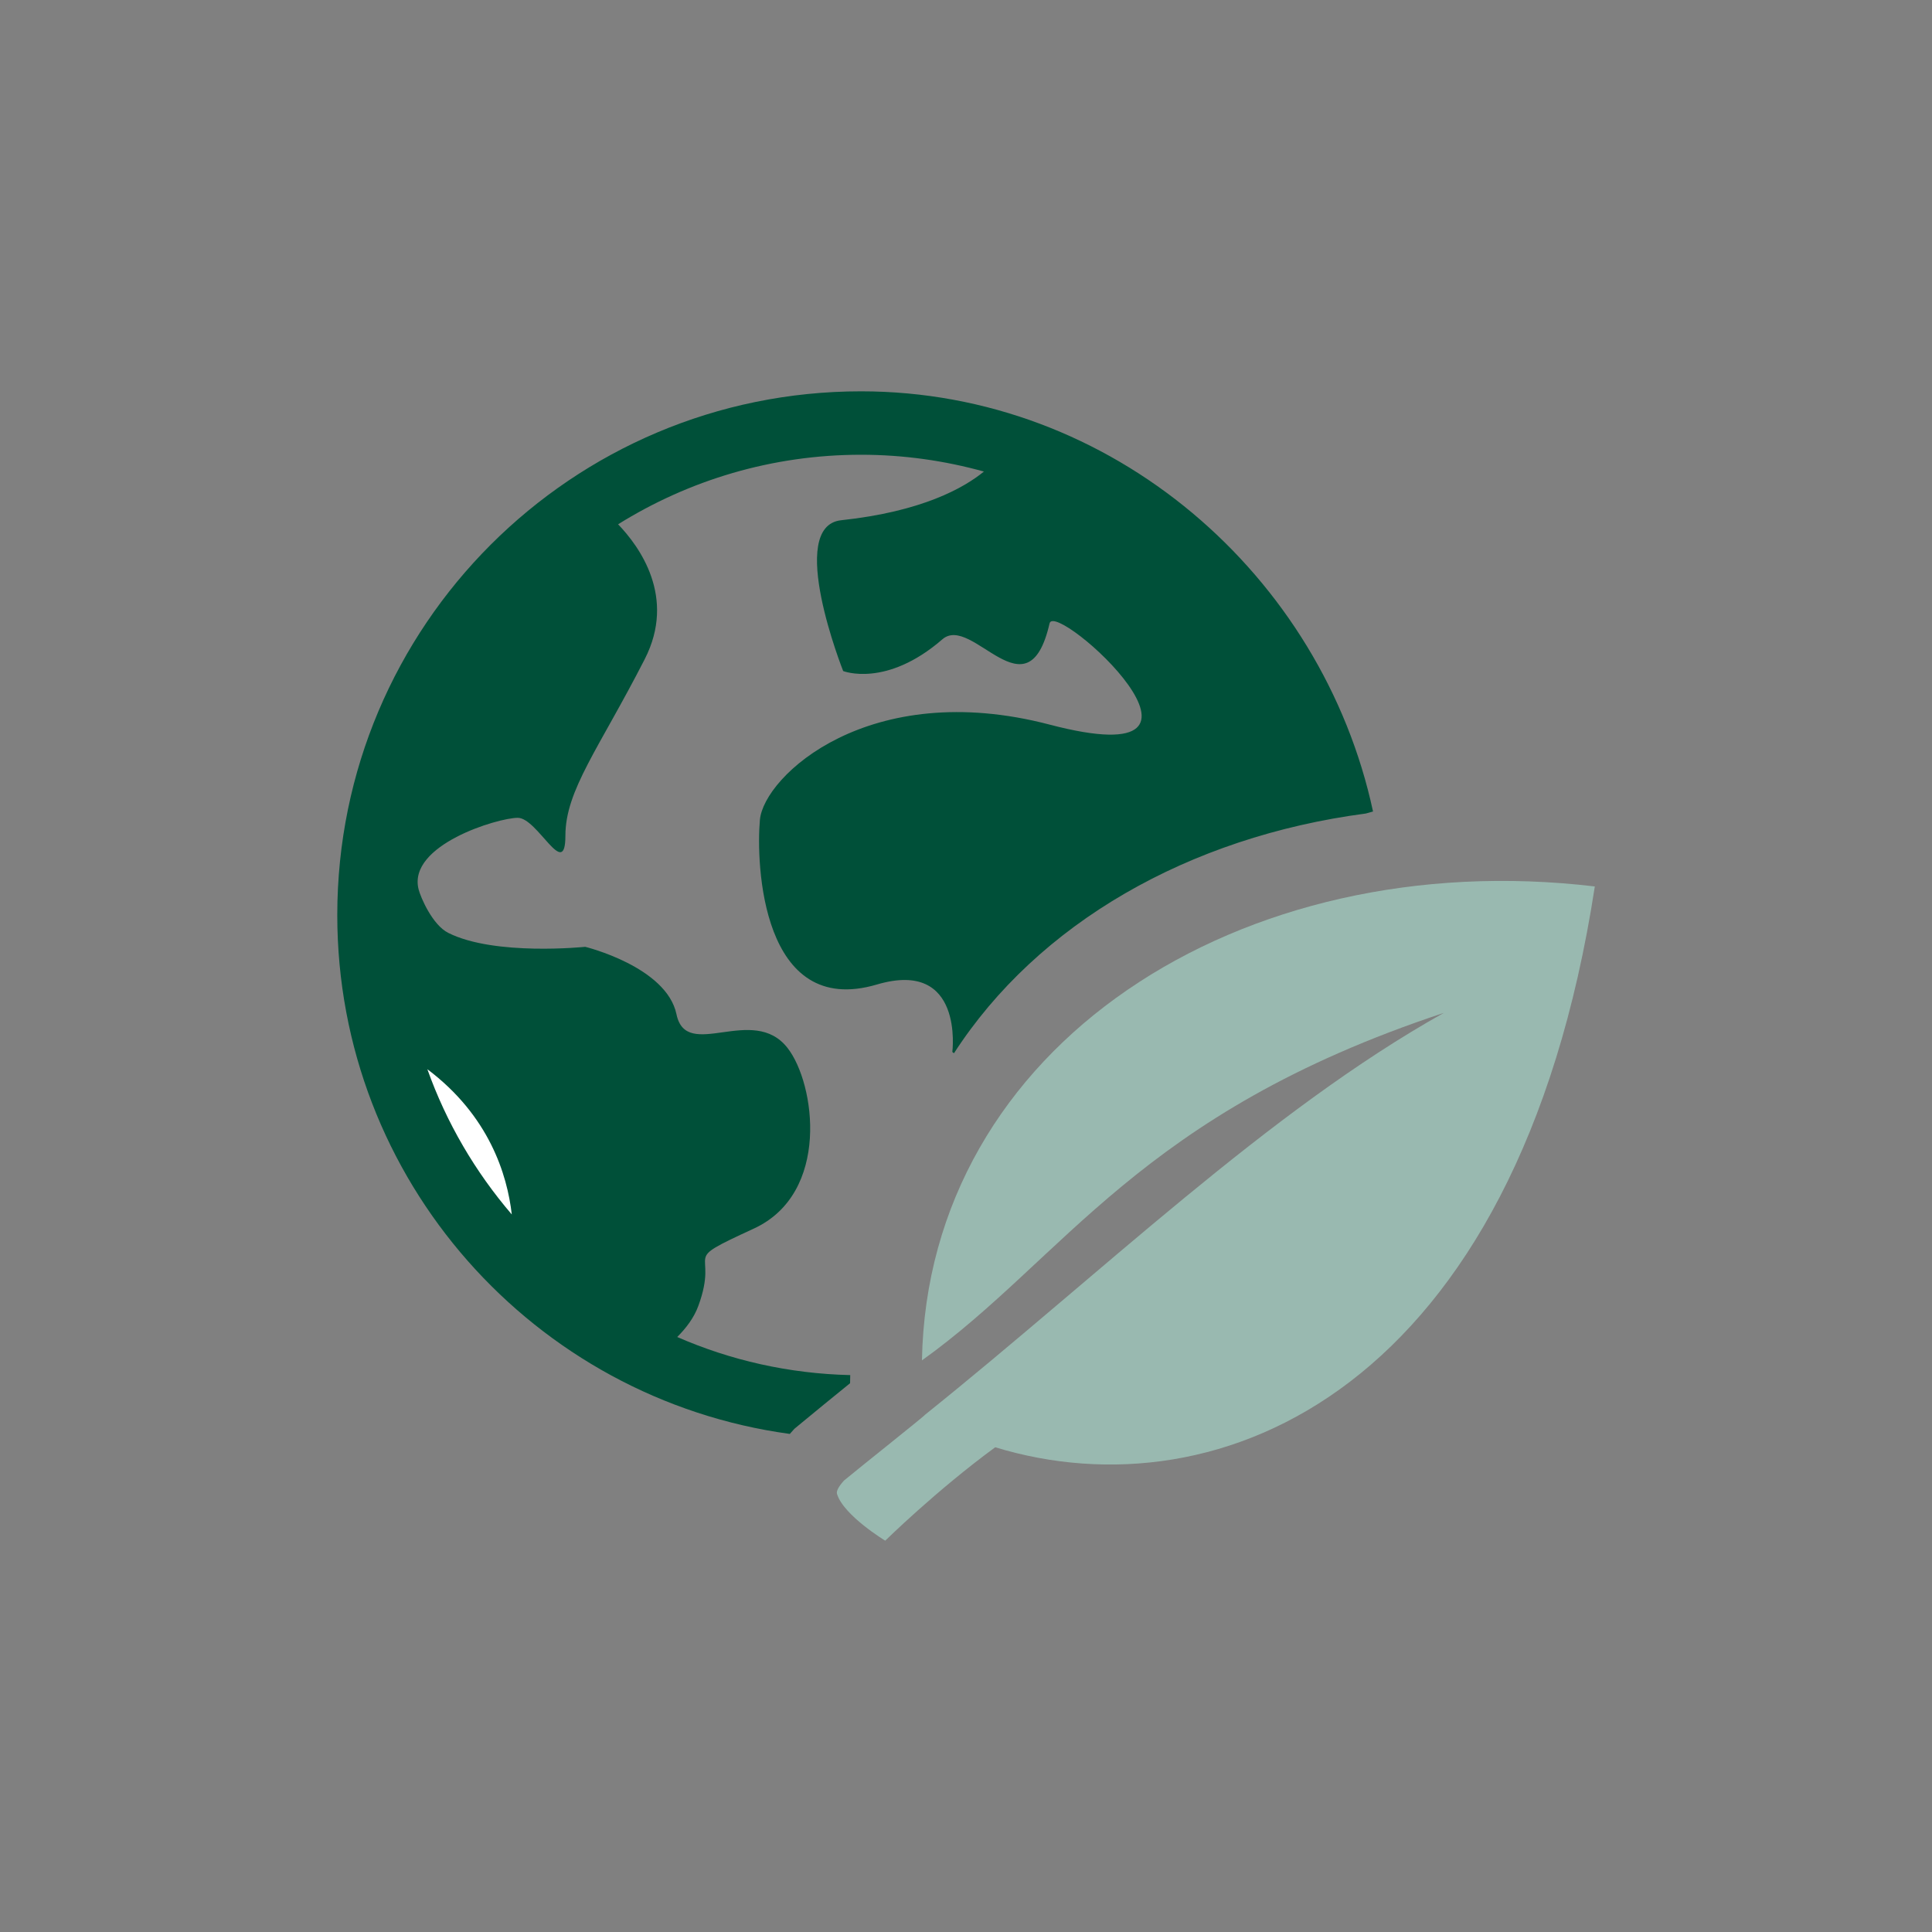
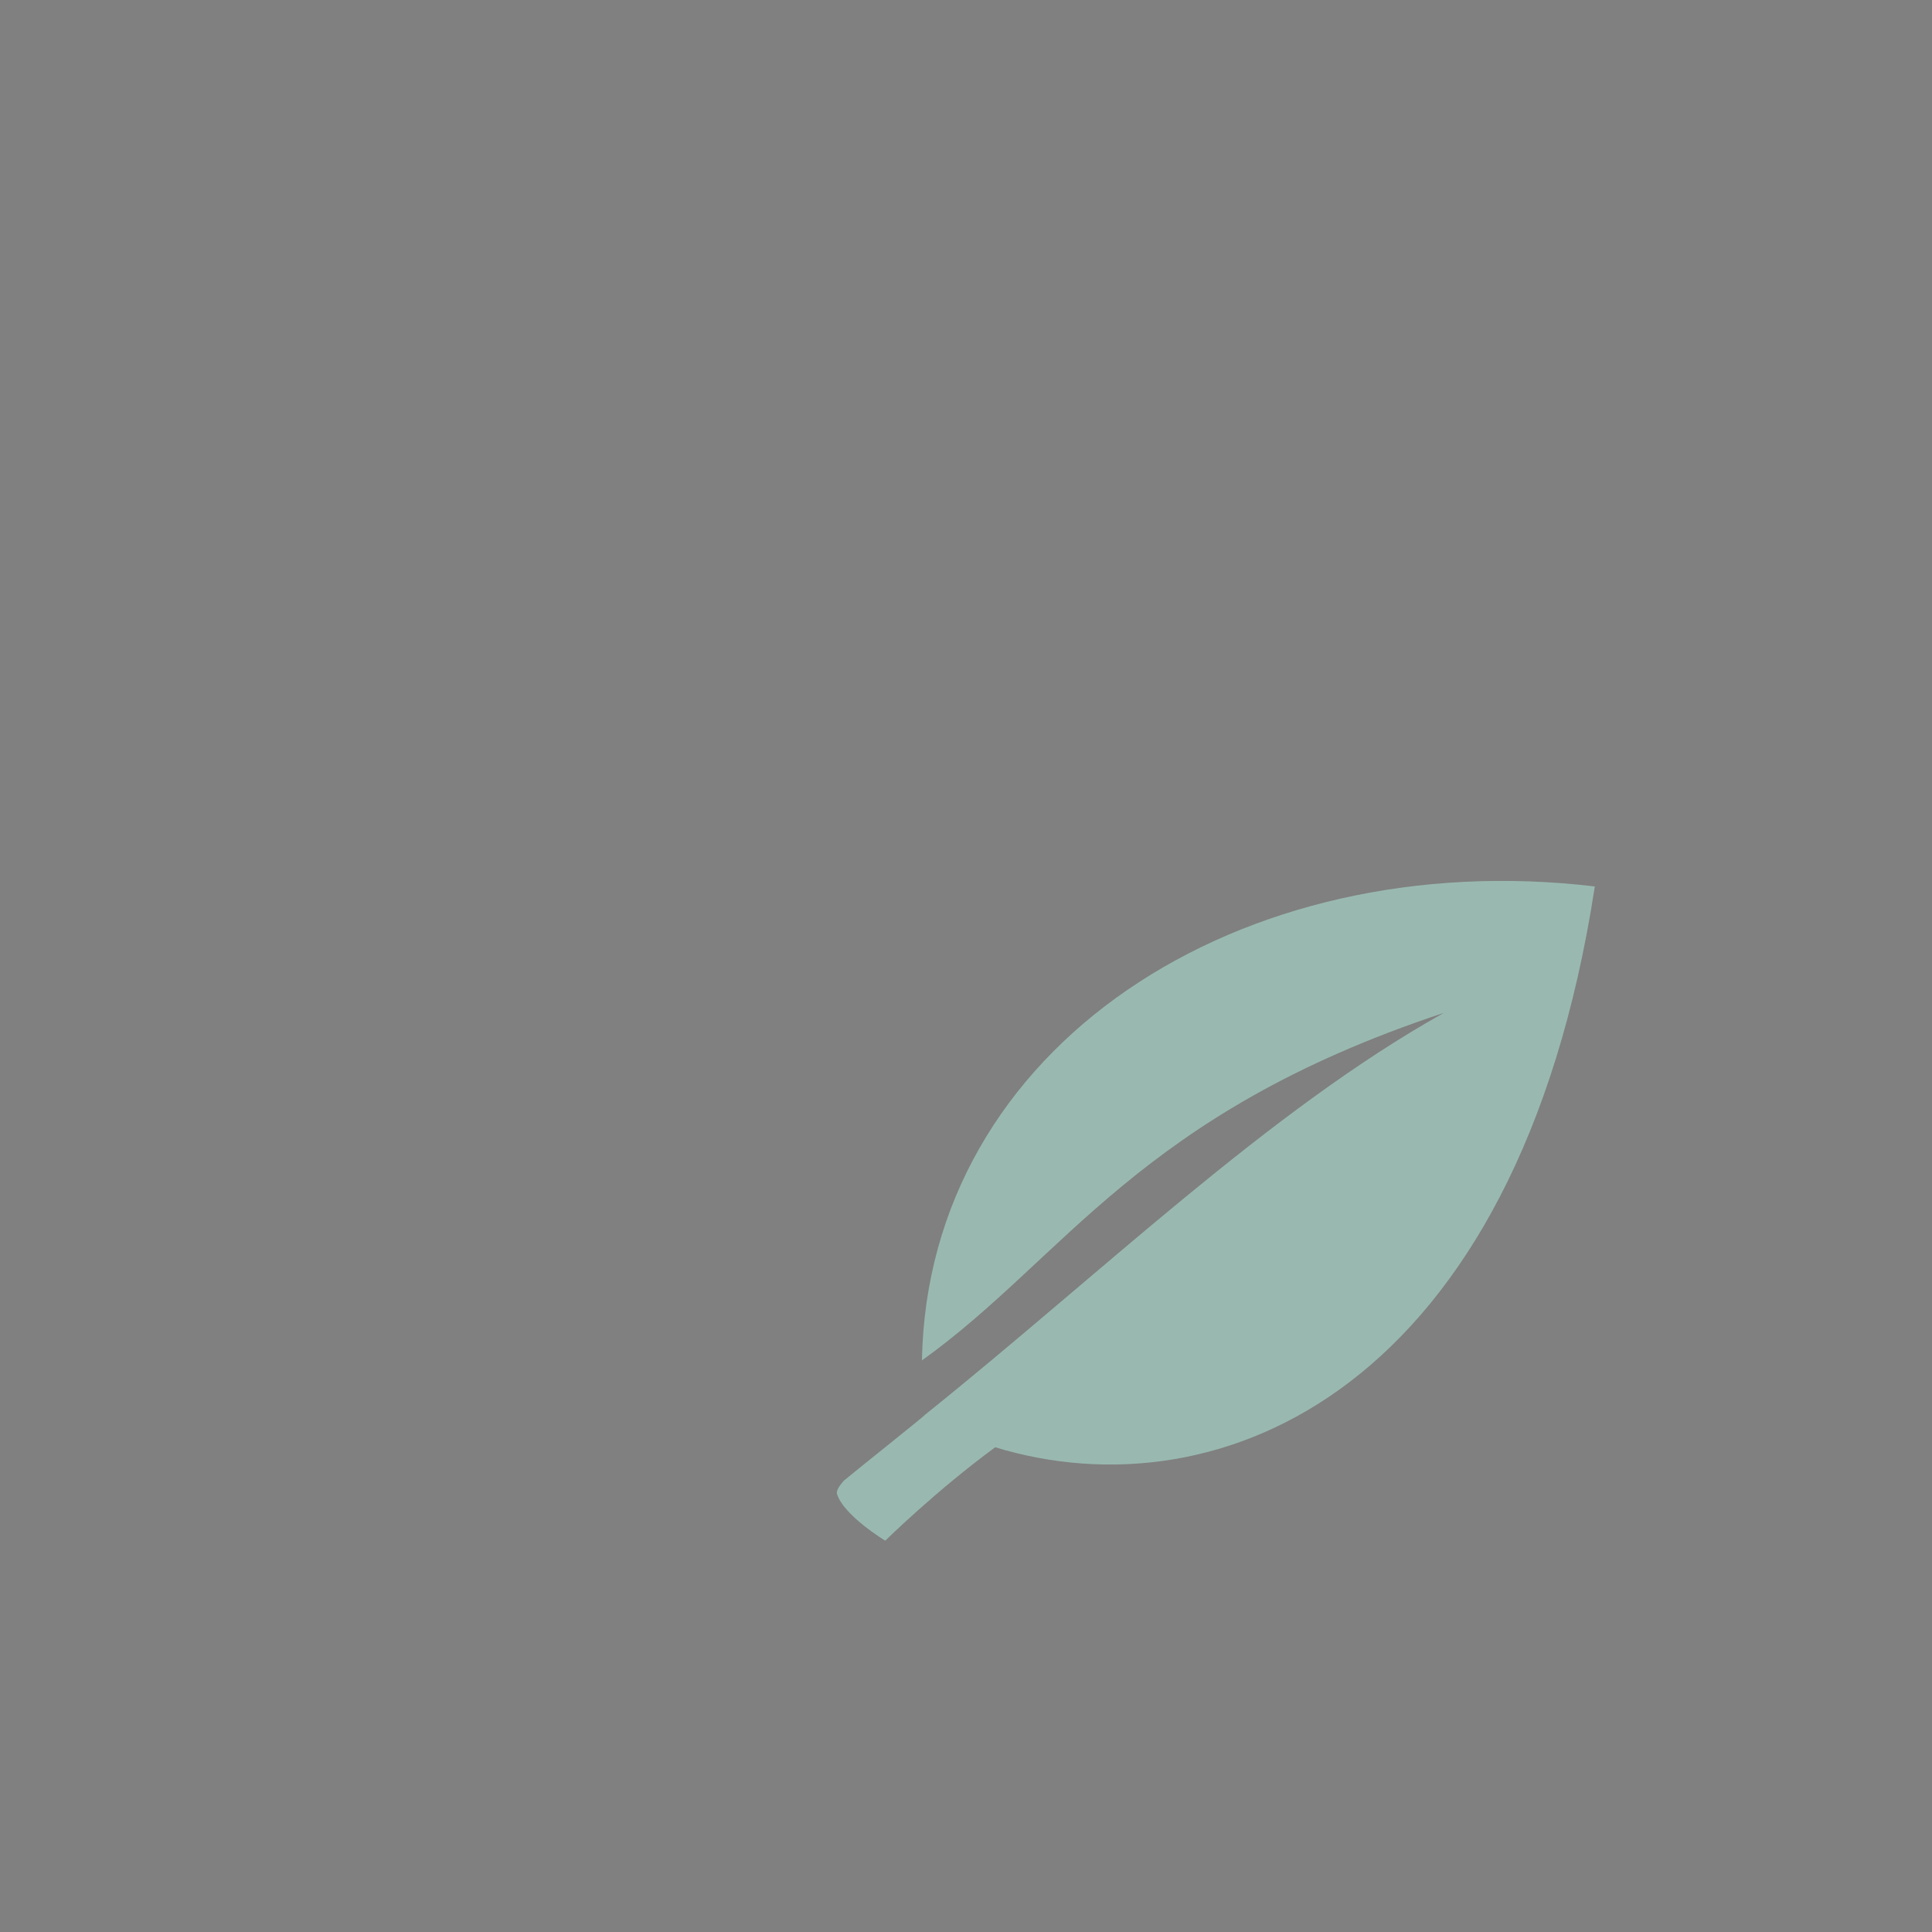
<svg xmlns="http://www.w3.org/2000/svg" id="a" width="400" height="400" viewBox="0 0 400 400">
  <rect x="0" y="0" width="400" height="400" fill="#808080" stroke="none" />
  <path d="M190.87,281.66c29.73-21.29,44.86-51.04,108.05-71.95-36.35,20.36-70.75,53.79-107.44,83.23,0,.18-13.26,10.7-16.75,13.6-1.05,1.17-1.62,2.16-1.44,2.75,1.35,4.47,9.99,9.69,9.99,9.69,0,0,10.54-10.38,22.77-19.34,46.44,14.18,108.11-11.72,124.14-116.11-73.43-8.72-138.13,33.08-139.31,98.12Z" style="fill:#99b9b0;" />
  <g>
-     <path d="M176.02,284.7c-12.7-.3-24.79-3.07-35.81-7.89,1.78-1.77,3.46-3.94,4.37-6.43,4.52-12.32-4.52-8.63,11.5-16.02,15.86-7.32,12.73-29.99,6.98-37.38-7.18-9.23-20.95,2.87-23-6.98-2.06-9.86-18.9-13.97-18.9-13.97,0,0-18.7,1.95-28.34-2.88-3.29-1.64-5.75-7.39-6.16-9.04-2.29-9.17,16.43-14.79,20.54-14.79s9.86,13.15,9.86,3.7,6.98-18.07,16.43-36.56c6.56-12.83-1.1-23.32-5.52-27.91,14.61-9.11,31.84-14.4,50.29-14.4,8.82,0,17.34,1.23,25.45,3.48-4.15,3.39-12.82,8.29-29.55,10.08-11.51,1.23,.41,31.22,.41,31.22,0,0,8.88,3.54,20.54-6.57,6.16-5.34,17.67,16.43,22.19-3.29,1.16-5.06,42.31,32.04,0,20.95-37.36-9.79-59.15,10.68-59.97,19.72-.82,9.04,.31,41.16,24.23,34.09,18.07-5.34,15.61,13.97,15.61,13.97,0,0,.15,.11,.34,.26,17.35-26.84,48.57-44.8,85.27-49.63,.5-.14,.99-.29,1.49-.42-10.51-48.88-53.97-86.99-106-86.99-59.89,0-108.44,48.55-108.44,108.44,0,54.89,40.79,100.22,93.7,107.42,.08-.09,.15-.18,.23-.27l.71-.79,.82-.68c3.52-2.91,7.11-5.85,10.71-8.76l.03-1.69Z" style="fill:#005039;" />
-     <path d="M88.48,221.37c12.76,9.6,16.53,21.78,17.48,30.07-7.54-8.79-13.52-18.95-17.48-30.07Z" style="fill:#fff;" />
-   </g>
+     </g>
</svg>